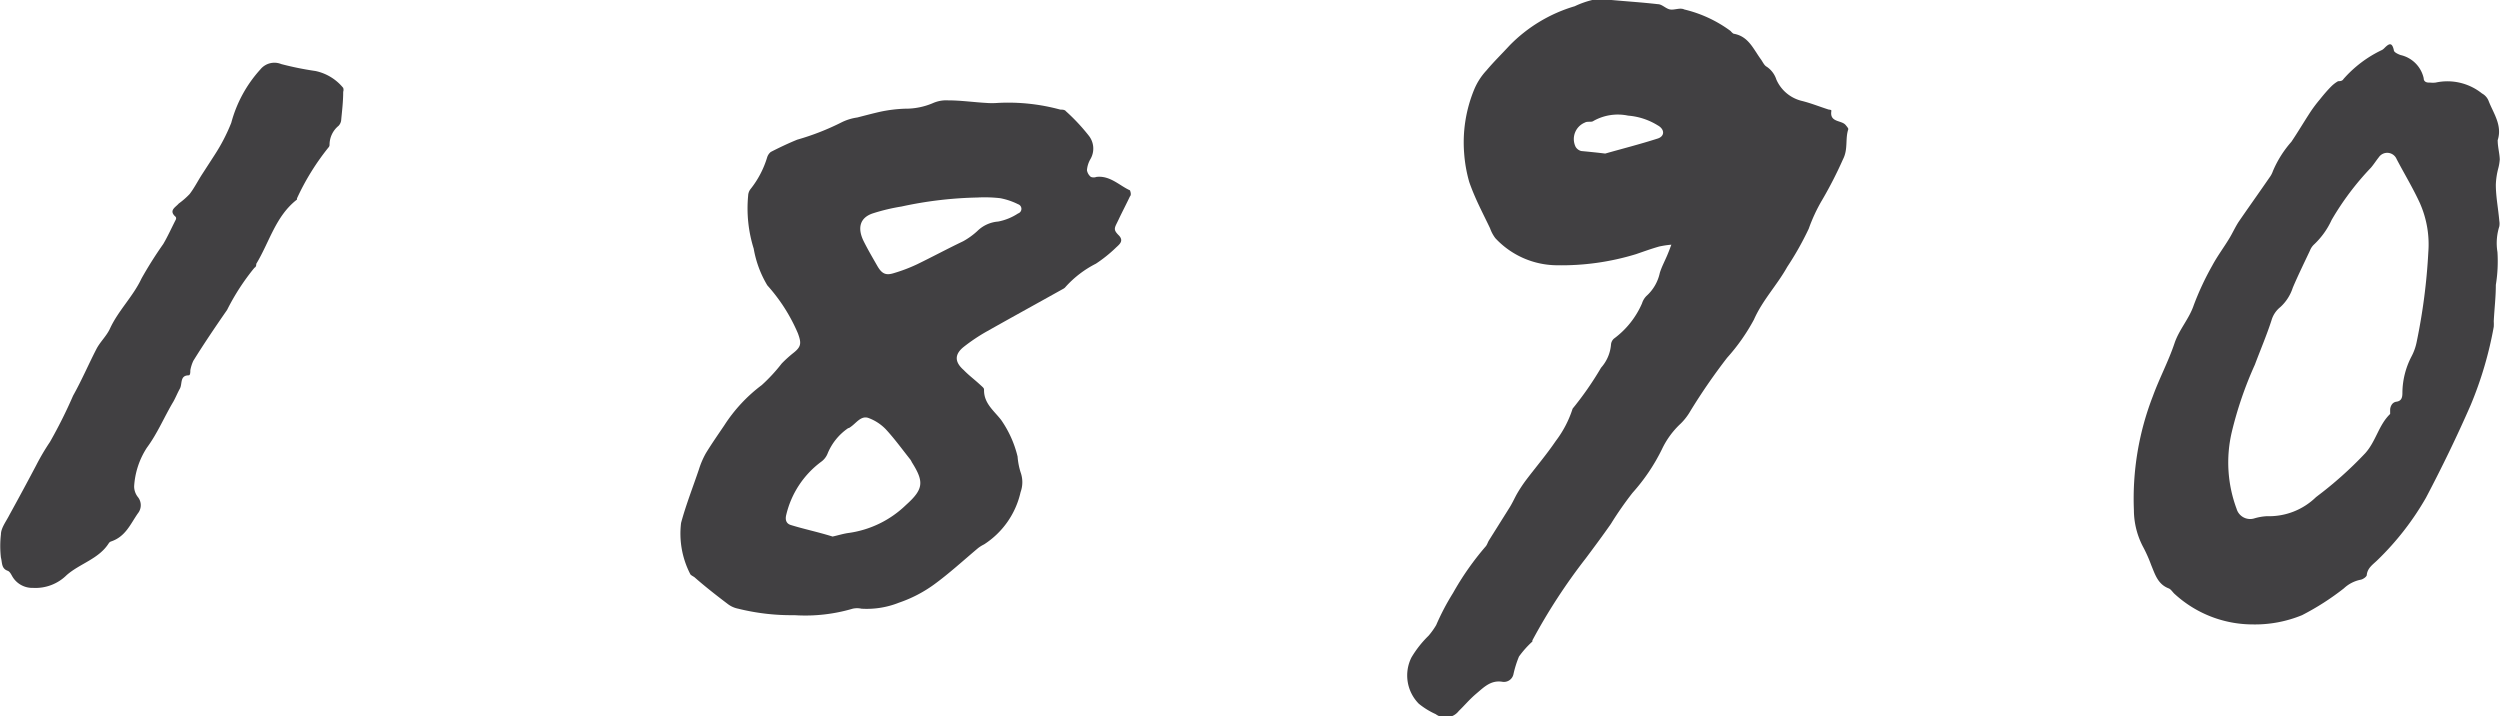
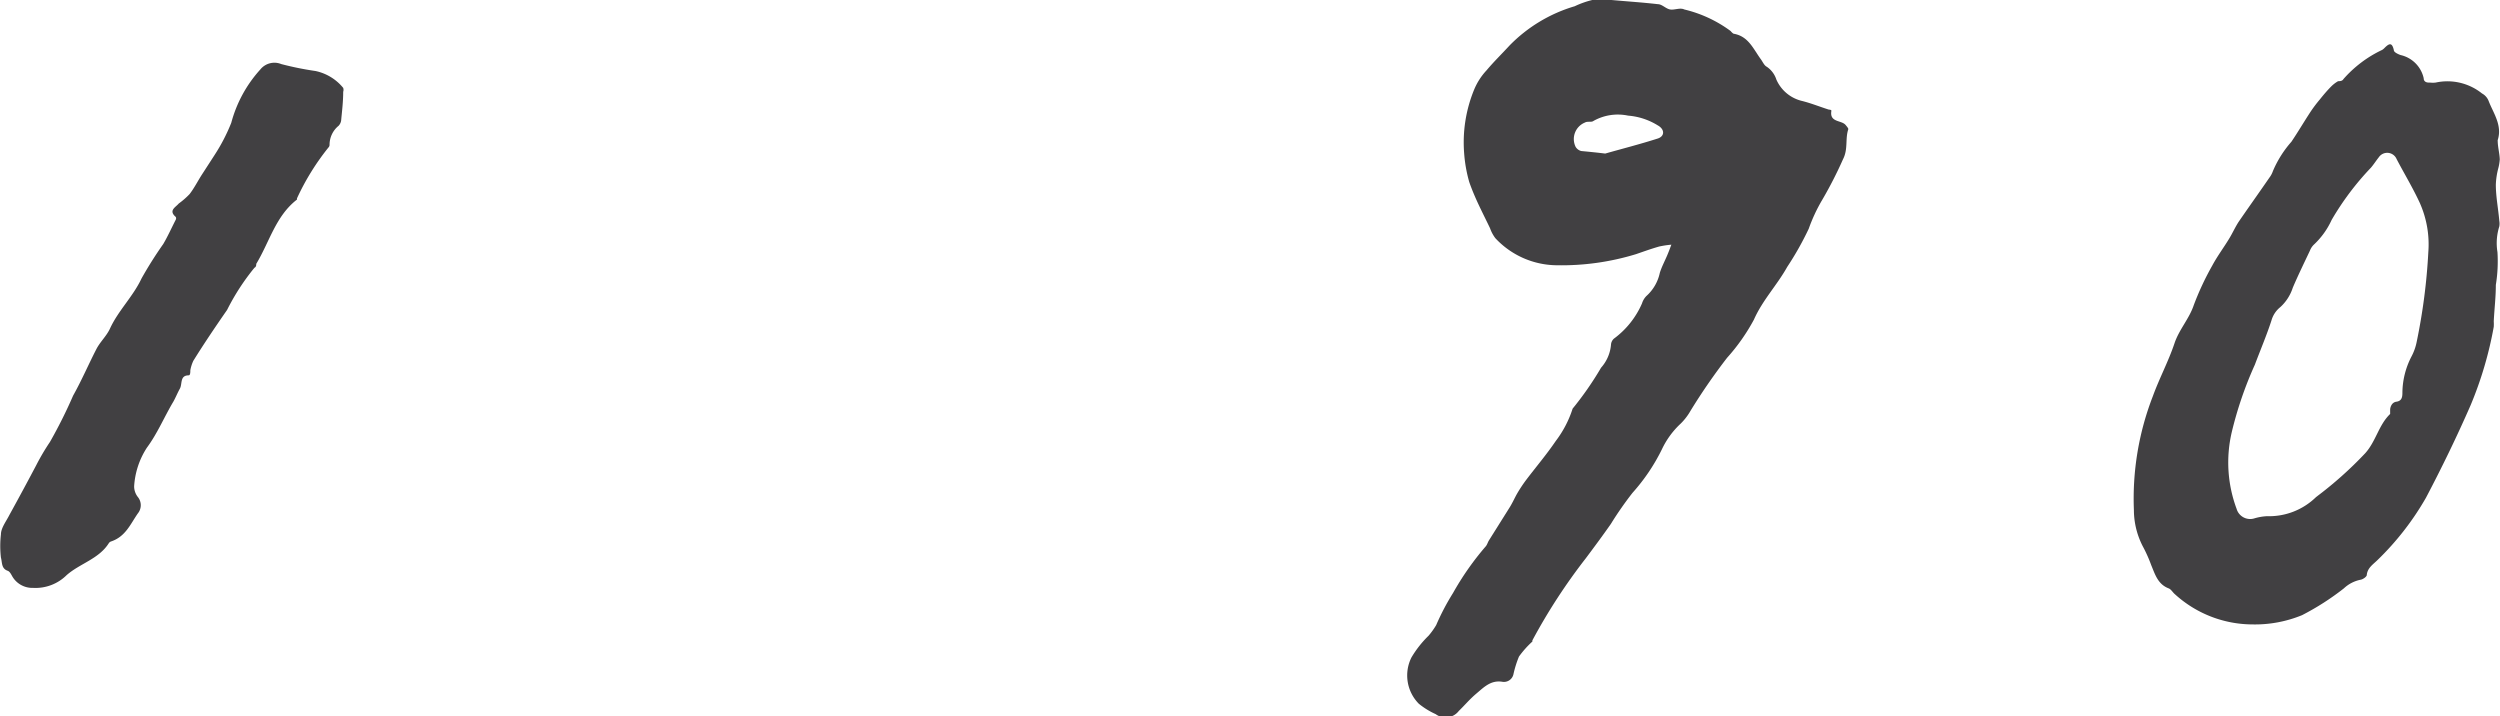
<svg xmlns="http://www.w3.org/2000/svg" viewBox="0 0 108.1 30.96">
  <defs>
    <style>.cls-1{fill:#414042;}</style>
  </defs>
  <title>1890</title>
  <g id="Layer_2" data-name="Layer 2">
    <g id="_2" data-name="2">
-       <path class="cls-1" d="M34.35,26.6a9.52,9.52,0,0,1-2.43-.28,1.08,1.08,0,0,1-.46-.21c-.49-.37-1-.77-1.43-1.15-.07-.05-.17-.09-.19-.15a3.81,3.81,0,0,1-.39-2.2c.21-.78.51-1.54.77-2.31a3.68,3.68,0,0,1,.3-.7c.25-.41.53-.81.8-1.21a6.7,6.7,0,0,1,1.62-1.74,7.3,7.3,0,0,0,.86-.93,5.27,5.27,0,0,1,.52-.47c.34-.27.33-.43.18-.84a7.49,7.49,0,0,0-1.32-2.07,4.59,4.59,0,0,1-.59-1.59,5.82,5.82,0,0,1-.24-2.29.49.49,0,0,1,.1-.28,4.11,4.11,0,0,0,.72-1.37.48.48,0,0,1,.16-.24c.37-.19.75-.37,1.14-.53a10.83,10.83,0,0,0,1.94-.76,2.22,2.22,0,0,1,.66-.2c.35-.09.69-.18,1-.25a6.14,6.14,0,0,1,1.06-.13,3,3,0,0,0,1.23-.25A1.43,1.43,0,0,1,41,4.34c.55,0,1.1.08,1.64.11a3.3,3.3,0,0,0,.51,0,8.56,8.56,0,0,1,2.7.29c.08,0,.19,0,.24.07a8.38,8.38,0,0,1,1,1.07.9.9,0,0,1,.06,1,1.13,1.13,0,0,0-.15.48.47.47,0,0,0,.17.29.34.34,0,0,0,.24,0c.59-.07,1,.38,1.45.58,0,0,.08.19,0,.26-.15.32-.32.64-.49,1s-.26.42,0,.68,0,.42-.14.56a6,6,0,0,1-.84.67,4.51,4.51,0,0,0-1.31,1,.3.3,0,0,1-.09.08c-1.11.62-2.22,1.23-3.32,1.85a7.74,7.74,0,0,0-1,.67c-.4.32-.4.65,0,1,.2.21.44.39.66.59s.22.19.22.29c0,.57.44.89.74,1.28A4.68,4.68,0,0,1,44,19.74a3.06,3.06,0,0,0,.13.68,1.26,1.26,0,0,1,0,.86,3.63,3.63,0,0,1-1.58,2.26,1.47,1.47,0,0,0-.27.17c-.63.53-1.24,1.09-1.9,1.57a5.71,5.71,0,0,1-1.51.78,3.76,3.76,0,0,1-1.62.26.87.87,0,0,0-.38,0A7.23,7.23,0,0,1,34.35,26.6ZM36,23.2c.24-.05.48-.13.73-.16a4.44,4.44,0,0,0,2.45-1.21c.76-.68.78-1,.25-1.84a1,1,0,0,0-.06-.11c-.35-.44-.69-.91-1.07-1.32a2,2,0,0,0-.73-.48c-.3-.12-.5.15-.71.32s-.15.08-.21.13a2.46,2.46,0,0,0-.86,1.07.81.81,0,0,1-.3.38A4,4,0,0,0,34,22.25c-.06.23,0,.39.19.45C34.77,22.88,35.36,23,36,23.2Zm6.3-14.66a16.93,16.93,0,0,0-3.32.39,8.34,8.34,0,0,0-1.22.29c-.6.19-.69.66-.41,1.22.18.36.38.7.58,1.05s.37.43.72.32a7,7,0,0,0,1-.38c.66-.32,1.31-.67,2-1a3.12,3.12,0,0,0,.61-.44,1.44,1.44,0,0,1,.9-.41,2.37,2.37,0,0,0,.86-.35.21.21,0,0,0,0-.4,2.94,2.94,0,0,0-.77-.26A6,6,0,0,0,42.27,8.54Z" />
      <path class="cls-1" d="M1.43,25.42a1,1,0,0,1-.9-.5c-.05-.09-.11-.21-.2-.24-.28-.1-.23-.36-.29-.57a4.32,4.32,0,0,1,0-1c0-.28.23-.57.37-.85Q1,21.19,1.57,20.11a9.65,9.65,0,0,1,.59-1,20.75,20.75,0,0,0,1-2c.37-.66.67-1.36,1-2,.16-.32.44-.57.59-.89.36-.79,1-1.39,1.37-2.18a17.25,17.25,0,0,1,.94-1.49c.2-.34.36-.7.54-1.05a.13.13,0,0,0,0-.12c-.33-.28,0-.42.13-.58a3.24,3.24,0,0,0,.47-.41c.2-.26.35-.56.53-.84l.55-.85A7.82,7.82,0,0,0,10,5.31,5.56,5.56,0,0,1,11.26,3a.78.78,0,0,1,.9-.23,13.23,13.23,0,0,0,1.48.3,2.11,2.11,0,0,1,1.2.73.27.27,0,0,1,0,.17c0,.42-.05.83-.09,1.25a.43.43,0,0,1-.11.22,1.06,1.06,0,0,0-.39.83.17.17,0,0,1-.05.11,10.54,10.54,0,0,0-1.36,2.2.17.17,0,0,1,0,.05c-.92.71-1.19,1.84-1.76,2.78,0,.05,0,.13-.08.17A9.84,9.84,0,0,0,9.82,13.4c-.5.72-1,1.46-1.46,2.2a1.65,1.65,0,0,0-.13.41c0,.08,0,.22-.07.22-.39,0-.27.37-.38.57s-.18.38-.28.56c-.4.67-.69,1.38-1.15,2a3.44,3.44,0,0,0-.55,1.67.75.75,0,0,0,.16.46.56.56,0,0,1,0,.71c-.32.46-.53,1-1.15,1.21a.19.19,0,0,0-.1.07c-.43.69-1.25.88-1.83,1.39A1.91,1.91,0,0,1,1.43,25.42Z" />
      <path class="cls-1" d="M69.68,0c.65.06,1.3.1,2,.18.19,0,.35.2.54.23s.43-.09.61,0a5.52,5.52,0,0,1,2,.93s.09.11.14.12c.63.11.84.65,1.16,1.09.09.12.15.28.27.34a1.06,1.06,0,0,1,.41.55,1.62,1.62,0,0,0,1.13.93c.39.1.76.25,1.14.37,0,0,.11,0,.11.05-.09.51.43.4.61.61.05.06.13.15.12.19-.14.42,0,.86-.23,1.3a17.58,17.58,0,0,1-.89,1.74,7.15,7.15,0,0,0-.59,1.26,13.08,13.08,0,0,1-.93,1.65c-.44.79-1.07,1.44-1.44,2.28a8.41,8.41,0,0,1-1.16,1.65,25.75,25.75,0,0,0-1.58,2.29,2.55,2.55,0,0,1-.42.55,3.63,3.63,0,0,0-.82,1.12,8.29,8.29,0,0,1-1.27,1.88,15,15,0,0,0-.94,1.35c-.35.5-.72,1-1.08,1.48a25.06,25.06,0,0,0-2.31,3.55l0,.05a4.15,4.15,0,0,0-.58.65,4.59,4.59,0,0,0-.24.77.42.42,0,0,1-.48.32c-.49-.08-.79.23-1.11.5s-.51.51-.77.76a.72.72,0,0,1-1,.14,3.34,3.34,0,0,1-.73-.45,1.74,1.74,0,0,1-.32-2,4.53,4.53,0,0,1,.74-.94,3.22,3.22,0,0,0,.33-.46,10.43,10.43,0,0,1,.73-1.39,12.25,12.25,0,0,1,1.4-2c.07-.07.1-.19.15-.27l.91-1.45c.11-.18.2-.38.3-.56a6.23,6.23,0,0,1,.38-.58c.43-.57.9-1.12,1.3-1.71A4.64,4.64,0,0,0,68,17.67a14,14,0,0,0,1.23-1.77,1.71,1.71,0,0,0,.43-1,.38.38,0,0,1,.13-.26A3.74,3.74,0,0,0,71,13.12a.79.79,0,0,1,.19-.32,1.86,1.86,0,0,0,.58-1c.08-.26.21-.5.32-.76s.12-.31.18-.46a4.05,4.05,0,0,0-.53.08c-.35.1-.68.22-1,.33a11,11,0,0,1-3.43.48,3.67,3.67,0,0,1-2.65-1.17,1.55,1.55,0,0,1-.23-.43c-.31-.65-.65-1.28-.9-2a6.1,6.1,0,0,1-.22-1.24,6,6,0,0,1,.43-2.75,2.77,2.77,0,0,1,.54-.84c.31-.37.66-.71,1-1.08A6.52,6.52,0,0,1,68.09.27,3.88,3.88,0,0,1,68.85,0a5.36,5.36,0,0,1,.83,0Zm-.27,6.64c.7-.2,1.49-.4,2.27-.65.31-.1.31-.4,0-.57A2.86,2.86,0,0,0,70.4,5a2.15,2.15,0,0,0-1.5.23c-.09.07-.25,0-.37.07a.77.77,0,0,0-.4,1.05.4.4,0,0,0,.24.18C68.68,6.56,69,6.59,69.41,6.64Z" />
      <path class="cls-1" d="M108,6.06c0,.29.08.56.09.83a2.07,2.07,0,0,1-.07.41,3.2,3.2,0,0,0-.1.68c0,.53.1,1,.15,1.57a.69.69,0,0,1,0,.24,2.39,2.39,0,0,0-.08,1.11,6.34,6.34,0,0,1-.07,1.42c0,.52-.06,1-.09,1.57a2,2,0,0,1,0,.24,16.18,16.18,0,0,1-1,3.39c-.59,1.35-1.23,2.67-1.93,4a12.12,12.12,0,0,1-2.09,2.69c-.19.19-.44.34-.47.65,0,.08-.18.2-.28.21a1.48,1.48,0,0,0-.71.37,11.23,11.23,0,0,1-1.81,1.16A5.36,5.36,0,0,1,97.4,27a5,5,0,0,1-3.35-1.3c-.1-.08-.17-.22-.28-.26-.47-.18-.59-.62-.75-1a6.25,6.25,0,0,0-.33-.75,3.43,3.43,0,0,1-.42-1.63,12.24,12.24,0,0,1,.82-4.93c.28-.77.67-1.5.93-2.27.2-.61.64-1.07.84-1.67a12.21,12.21,0,0,1,.8-1.71c.22-.41.5-.78.74-1.18.14-.23.25-.48.4-.71.44-.64.89-1.27,1.33-1.91a1,1,0,0,0,.15-.28,4.65,4.65,0,0,1,.8-1.27c.29-.43.56-.89.85-1.33a6,6,0,0,1,.38-.5c.16-.2.32-.39.5-.57a1.42,1.42,0,0,1,.29-.22c.07,0,.18,0,.23-.09A5.14,5.14,0,0,1,103,2.16a.45.45,0,0,0,.1-.08c.19-.19.33-.28.41.09,0,.09.18.17.29.21a1.32,1.32,0,0,1,1,1c0,.16.13.2.27.19a1.07,1.07,0,0,0,.25,0,2.39,2.39,0,0,1,2,.47.63.63,0,0,1,.29.33C107.81,4.89,108.21,5.42,108,6.06Zm-3,4.85a4.4,4.4,0,0,0-.37-2.14c-.3-.65-.67-1.26-1-1.89a.44.44,0,0,0-.77-.08c-.12.15-.22.31-.34.45a12,12,0,0,0-1.7,2.26,3.38,3.38,0,0,1-.77,1.07.73.73,0,0,0-.17.26c-.25.53-.51,1.06-.74,1.6a1.93,1.93,0,0,1-.54.84,1.13,1.13,0,0,0-.38.57c-.21.65-.48,1.28-.72,1.92a16.25,16.25,0,0,0-1,2.92A5.75,5.75,0,0,0,96.71,22a.61.61,0,0,0,.75.42,2.35,2.35,0,0,1,.56-.1,2.91,2.91,0,0,0,2.13-.83,16.47,16.47,0,0,0,2.12-1.89c.47-.52.58-1.22,1.08-1.7,0,0,0-.12,0-.19s.05-.31.27-.34.26-.18.26-.38a3.45,3.45,0,0,1,.39-1.57,2.31,2.31,0,0,0,.23-.65A25.54,25.54,0,0,0,105,10.91Z" />
    </g>
  </g>
</svg>